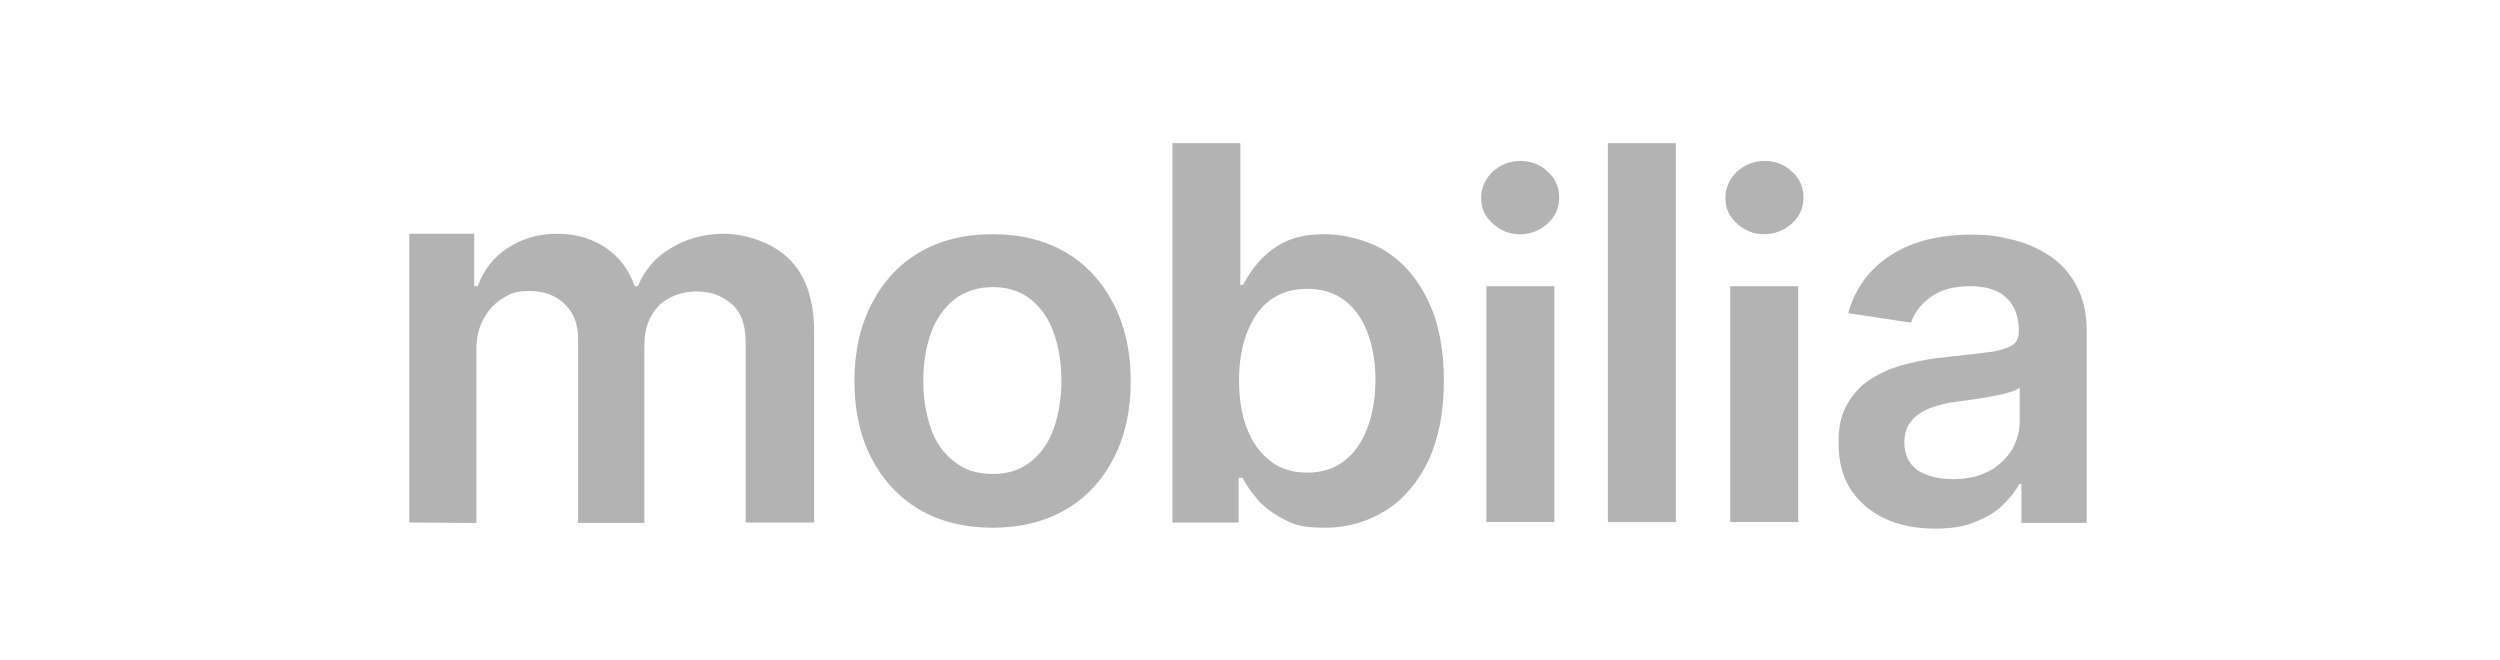
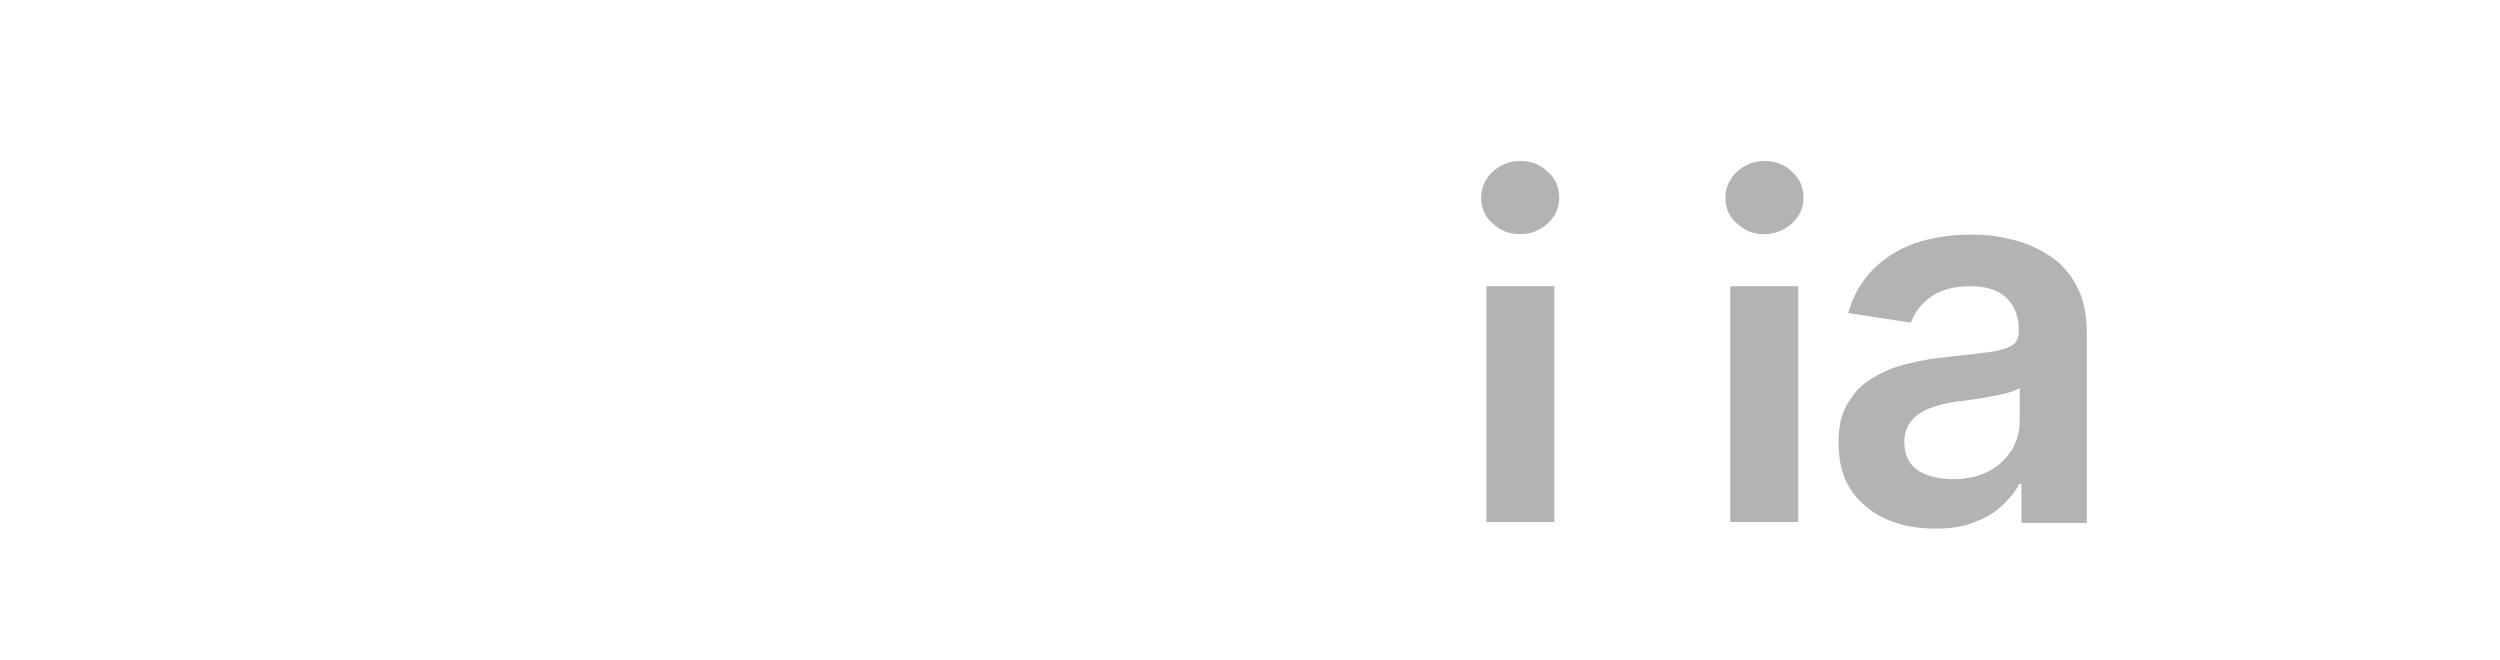
<svg xmlns="http://www.w3.org/2000/svg" width="212" height="56" viewBox="0 0 212 56" fill="none">
-   <path d="M34.707 44.309V19.823H40.211V24.272H40.509C41.029 22.875 41.847 21.809 43.038 21.037C44.228 20.265 45.604 19.823 47.24 19.823C48.877 19.823 50.29 20.265 51.405 21.037C52.558 21.809 53.339 22.912 53.823 24.272H54.083C54.641 22.948 55.533 21.846 56.835 21.073C58.137 20.265 59.662 19.823 61.41 19.823C63.195 19.823 65.5 20.559 66.914 21.956C68.327 23.353 69.034 25.412 69.034 28.096V44.309H63.232V29.015C63.232 27.507 62.823 26.404 62.005 25.743C61.186 25.044 60.219 24.713 59.029 24.713C57.877 24.713 56.575 25.154 55.794 26C55.013 26.846 54.641 27.948 54.641 29.309V44.346H49.025V28.757C49.025 27.507 48.653 26.515 47.872 25.779C47.129 25.044 46.124 24.677 44.897 24.677C43.67 24.677 43.298 24.897 42.629 25.302C41.959 25.706 41.401 26.294 40.992 27.066C40.583 27.802 40.397 28.684 40.397 29.677V44.346L34.707 44.309Z" fill="#B3B3B3" />
-   <path d="M84.207 40.191C85.509 40.191 86.587 39.824 87.443 39.125C88.298 38.426 88.968 37.471 89.377 36.294C89.786 35.081 90.009 33.757 90.009 32.287C90.009 30.816 89.786 29.456 89.377 28.279C88.968 27.066 88.298 26.11 87.443 25.412C86.587 24.713 85.472 24.346 84.207 24.346C82.906 24.346 81.79 24.713 80.897 25.412C80.042 26.11 79.372 27.066 78.926 28.279C78.517 29.493 78.294 30.816 78.294 32.287C78.294 33.757 78.517 35.081 78.926 36.294C79.335 37.507 80.005 38.426 80.897 39.125C81.79 39.86 82.868 40.191 84.207 40.191ZM84.17 44.75C81.79 44.75 79.707 44.235 77.959 43.206C76.211 42.176 74.872 40.706 73.906 38.868C72.939 36.993 72.455 34.824 72.455 32.324C72.455 29.823 72.939 27.654 73.906 25.779C74.872 23.904 76.211 22.434 77.959 21.404C79.707 20.375 81.79 19.86 84.17 19.86C86.55 19.86 88.633 20.375 90.381 21.404C92.129 22.434 93.468 23.904 94.434 25.779C95.401 27.654 95.885 29.823 95.885 32.324C95.885 34.824 95.401 36.993 94.434 38.868C93.468 40.743 92.129 42.176 90.381 43.206C88.633 44.235 86.55 44.75 84.17 44.75Z" fill="#B3B3B3" />
-   <path d="M105.071 32.25C105.071 33.831 105.294 35.191 105.74 36.331C106.187 37.507 106.856 38.426 107.711 39.088C108.567 39.75 109.608 40.081 110.835 40.081C112.063 40.081 113.178 39.75 114.034 39.051C114.889 38.39 115.521 37.434 115.968 36.257C116.414 35.081 116.637 33.721 116.637 32.213C116.637 30.706 116.414 29.382 115.968 28.206C115.521 27.029 114.889 26.147 114.034 25.485C113.178 24.823 112.1 24.493 110.835 24.493C109.571 24.493 108.567 24.823 107.711 25.448C106.856 26.073 106.224 26.993 105.777 28.132C105.294 29.346 105.071 30.706 105.071 32.25ZM99.418 44.309V12.14H105.182V24.162H105.406C105.703 23.573 106.112 22.948 106.67 22.287C107.228 21.625 107.935 21.037 108.864 20.559C109.794 20.081 110.947 19.86 112.397 19.86C113.848 19.86 116.005 20.338 117.492 21.294C119.017 22.25 120.207 23.647 121.1 25.485C121.992 27.323 122.439 29.603 122.439 32.287C122.439 34.971 121.992 37.176 121.137 39.051C120.244 40.89 119.054 42.324 117.53 43.279C116.005 44.235 114.294 44.75 112.397 44.75C110.463 44.75 109.831 44.529 108.901 44.051C107.972 43.574 107.228 43.022 106.67 42.397C106.112 41.735 105.666 41.11 105.368 40.522H105.034V44.309H99.418Z" fill="#B3B3B3" />
  <path d="M126.046 44.272V24.272H131.81V44.272H126.046ZM128.91 19.86C127.98 19.86 127.236 19.566 126.567 18.941C125.897 18.353 125.6 17.618 125.6 16.772C125.6 15.927 125.934 15.191 126.567 14.566C127.236 13.978 128.017 13.647 128.91 13.647C129.839 13.647 130.62 13.941 131.253 14.566C131.922 15.154 132.219 15.89 132.219 16.772C132.219 17.654 131.885 18.353 131.253 18.941C130.62 19.529 129.839 19.86 128.91 19.86Z" fill="#B3B3B3" />
  <path d="M146.724 44.272V24.272H152.488V44.272H146.724ZM149.624 19.86C148.695 19.86 147.951 19.566 147.281 18.941C146.612 18.353 146.314 17.618 146.314 16.772C146.314 15.927 146.649 15.191 147.281 14.566C147.951 13.978 148.732 13.647 149.624 13.647C150.517 13.647 151.335 13.941 151.967 14.566C152.637 15.154 152.934 15.89 152.934 16.772C152.934 17.654 152.6 18.353 151.967 18.941C151.298 19.529 150.517 19.86 149.624 19.86Z" fill="#B3B3B3" />
-   <path d="M142.112 12.14H136.348V44.272H142.112V12.14Z" fill="#B3B3B3" />
  <path d="M165.616 40.632C166.769 40.632 167.773 40.412 168.628 39.971C169.484 39.529 170.116 38.904 170.599 38.169C171.046 37.397 171.269 36.588 171.269 35.706V32.875C171.083 33.022 170.785 33.169 170.339 33.279C169.893 33.426 169.446 33.5 168.889 33.61C168.368 33.721 167.847 33.794 167.327 33.868C166.806 33.941 166.36 34.015 165.988 34.051C165.132 34.162 164.351 34.346 163.682 34.603C163.012 34.86 162.455 35.228 162.083 35.706C161.674 36.184 161.488 36.772 161.488 37.507C161.488 38.537 161.86 39.346 162.641 39.897C163.422 40.375 164.389 40.632 165.616 40.632ZM164.091 44.824C162.529 44.824 161.153 44.566 159.926 44.015C158.698 43.463 157.732 42.654 156.988 41.588C156.281 40.522 155.909 39.199 155.909 37.581C155.909 36 156.17 35.081 156.69 34.199C157.211 33.316 157.88 32.581 158.773 32.066C159.665 31.515 160.632 31.11 161.748 30.853C162.864 30.559 164.017 30.375 165.17 30.265C166.583 30.118 167.773 29.971 168.665 29.86C169.558 29.75 170.19 29.529 170.599 29.309C171.008 29.052 171.194 28.647 171.194 28.096V27.985C171.194 26.809 170.822 25.89 170.116 25.228C169.409 24.566 168.368 24.272 167.066 24.272C165.727 24.272 164.537 24.566 163.719 25.191C162.901 25.779 162.343 26.515 162.046 27.36L156.727 26.552C157.136 25.081 157.843 23.868 158.81 22.875C159.777 21.882 160.967 21.147 162.38 20.632C163.793 20.154 165.355 19.897 167.066 19.897C168.777 19.897 169.409 20.044 170.562 20.302C171.715 20.559 172.793 21.037 173.76 21.662C174.727 22.287 175.508 23.132 176.066 24.198C176.661 25.265 176.959 26.588 176.959 28.206V44.346H171.417V41.037H171.231C170.897 41.699 170.376 42.324 169.744 42.912C169.112 43.5 168.331 43.941 167.364 44.309C166.471 44.676 165.393 44.824 164.091 44.824Z" fill="#B3B3B3" />
</svg>